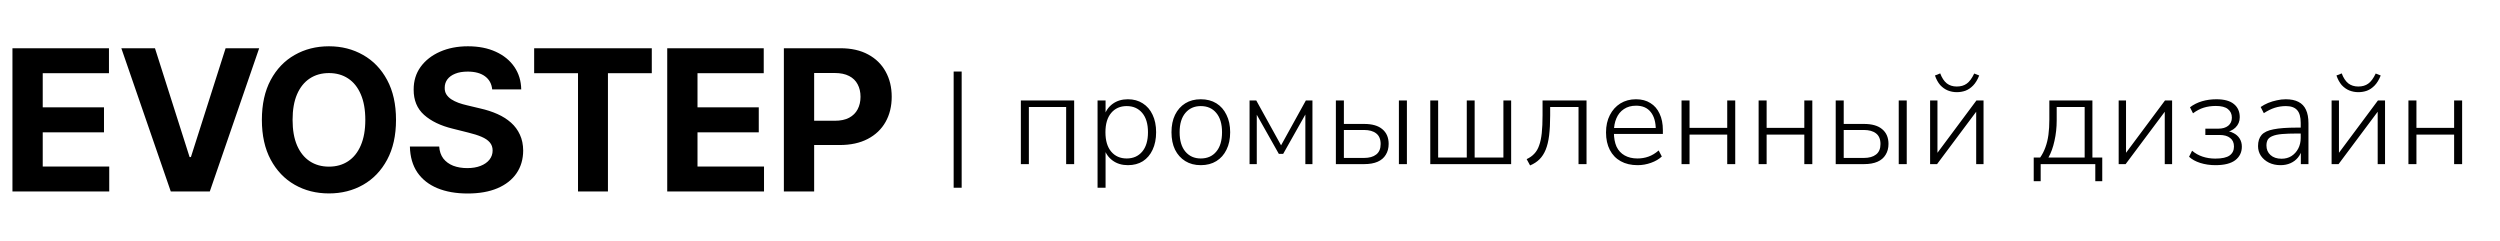
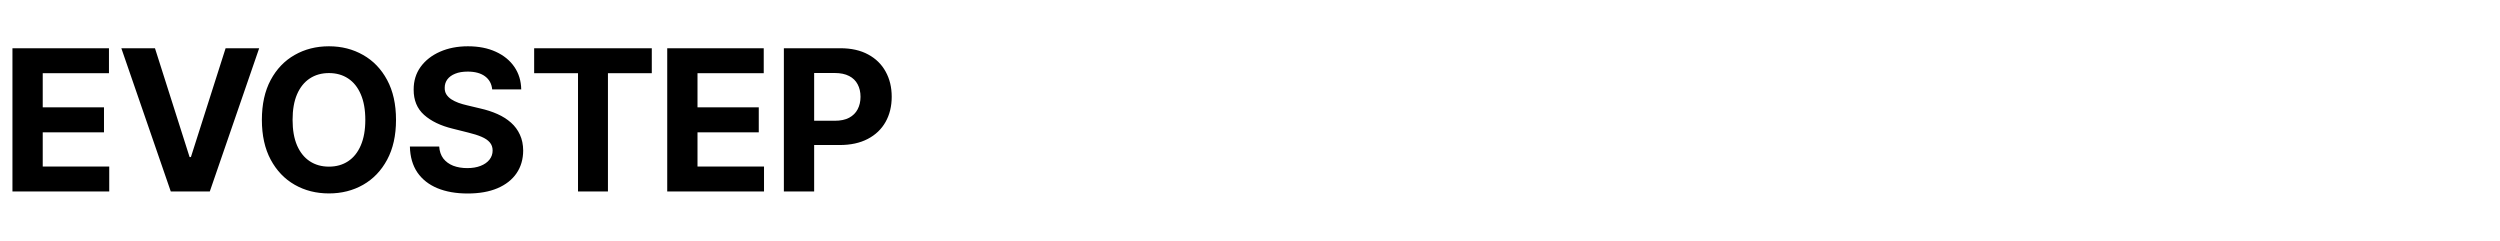
<svg xmlns="http://www.w3.org/2000/svg" width="457" height="44" viewBox="0 0 457 44" fill="none">
  <path d="M2.276 35V8.818H19.918V13.382H7.811V19.621H19.01V24.185H7.811V30.436H19.969V35H2.276ZM28.329 8.818L34.657 28.71H34.9L41.241 8.818H47.377L38.351 35H31.218L22.18 8.818H28.329ZM72.391 21.909C72.391 24.764 71.85 27.193 70.768 29.196C69.694 31.199 68.228 32.729 66.37 33.785C64.521 34.834 62.441 35.358 60.131 35.358C57.805 35.358 55.717 34.83 53.867 33.773C52.018 32.716 50.556 31.186 49.482 29.183C48.408 27.18 47.871 24.756 47.871 21.909C47.871 19.054 48.408 16.625 49.482 14.622C50.556 12.619 52.018 11.094 53.867 10.046C55.717 8.989 57.805 8.46 60.131 8.46C62.441 8.46 64.521 8.989 66.37 10.046C68.228 11.094 69.694 12.619 70.768 14.622C71.85 16.625 72.391 19.054 72.391 21.909ZM66.779 21.909C66.779 20.06 66.502 18.5 65.948 17.23C65.403 15.96 64.631 14.997 63.634 14.341C62.637 13.685 61.469 13.357 60.131 13.357C58.793 13.357 57.626 13.685 56.629 14.341C55.631 14.997 54.856 15.96 54.302 17.23C53.756 18.5 53.484 20.06 53.484 21.909C53.484 23.759 53.756 25.318 54.302 26.588C54.856 27.858 55.631 28.821 56.629 29.477C57.626 30.134 58.793 30.462 60.131 30.462C61.469 30.462 62.637 30.134 63.634 29.477C64.631 28.821 65.403 27.858 65.948 26.588C66.502 25.318 66.779 23.759 66.779 21.909ZM89.975 16.348C89.873 15.317 89.434 14.516 88.658 13.945C87.883 13.374 86.83 13.088 85.501 13.088C84.597 13.088 83.834 13.216 83.212 13.472C82.59 13.719 82.113 14.064 81.78 14.507C81.457 14.95 81.294 15.453 81.294 16.016C81.278 16.484 81.376 16.893 81.589 17.243C81.81 17.592 82.113 17.895 82.496 18.151C82.88 18.398 83.323 18.615 83.826 18.803C84.329 18.982 84.866 19.135 85.437 19.263L87.789 19.825C88.931 20.081 89.979 20.422 90.934 20.848C91.888 21.274 92.715 21.798 93.414 22.421C94.113 23.043 94.654 23.776 95.037 24.619C95.43 25.463 95.63 26.43 95.638 27.521C95.63 29.124 95.221 30.513 94.411 31.689C93.61 32.856 92.451 33.764 90.934 34.412C89.425 35.051 87.606 35.371 85.475 35.371C83.361 35.371 81.52 35.047 79.952 34.399C78.393 33.751 77.174 32.793 76.296 31.523C75.427 30.244 74.971 28.663 74.928 26.78H80.285C80.344 27.658 80.596 28.391 81.039 28.979C81.491 29.558 82.091 29.997 82.841 30.296C83.6 30.585 84.457 30.73 85.411 30.73C86.349 30.73 87.162 30.594 87.853 30.321C88.552 30.048 89.093 29.669 89.476 29.183C89.86 28.697 90.052 28.139 90.052 27.509C90.052 26.921 89.877 26.426 89.528 26.026C89.187 25.625 88.684 25.284 88.019 25.003C87.363 24.722 86.557 24.466 85.603 24.236L82.752 23.52C80.544 22.983 78.802 22.143 77.523 21.001C76.245 19.859 75.61 18.321 75.618 16.386C75.61 14.801 76.032 13.416 76.884 12.232C77.745 11.047 78.925 10.122 80.425 9.457C81.925 8.793 83.63 8.46 85.539 8.46C87.482 8.46 89.178 8.793 90.627 9.457C92.084 10.122 93.218 11.047 94.028 12.232C94.837 13.416 95.255 14.788 95.28 16.348H89.975ZM97.644 13.382V8.818H119.147V13.382H111.132V35H105.66V13.382H97.644ZM121.969 35V8.818H139.611V13.382H127.504V19.621H138.703V24.185H127.504V30.436H139.662V35H121.969ZM143.291 35V8.818H153.621C155.607 8.818 157.299 9.197 158.696 9.956C160.094 10.706 161.159 11.75 161.892 13.088C162.634 14.418 163.005 15.952 163.005 17.69C163.005 19.429 162.63 20.963 161.88 22.293C161.13 23.622 160.043 24.658 158.62 25.399C157.205 26.141 155.492 26.511 153.48 26.511H146.897V22.075H152.586C153.651 22.075 154.529 21.892 155.219 21.526C155.918 21.151 156.438 20.635 156.779 19.979C157.128 19.314 157.303 18.551 157.303 17.69C157.303 16.821 157.128 16.062 156.779 15.415C156.438 14.758 155.918 14.251 155.219 13.893C154.52 13.527 153.634 13.344 152.56 13.344H148.827V35H143.291Z" fill="black" />
-   <path d="M174.328 34.32V13.08H175.792V34.32H174.328ZM186.613 30V18.36H196.357V30H194.893V19.56H188.077V30H186.613ZM200.634 34.32V18.36H202.098V21.264H201.834C202.106 20.304 202.626 19.544 203.394 18.984C204.162 18.424 205.09 18.144 206.178 18.144C207.218 18.144 208.122 18.392 208.89 18.888C209.674 19.384 210.274 20.08 210.69 20.976C211.122 21.872 211.338 22.936 211.338 24.168C211.338 25.4 211.122 26.472 210.69 27.384C210.274 28.28 209.682 28.976 208.914 29.472C208.146 29.952 207.234 30.192 206.178 30.192C205.09 30.192 204.162 29.912 203.394 29.352C202.626 28.792 202.106 28.048 201.834 27.12H202.098V34.32H200.634ZM205.962 28.968C207.146 28.968 208.09 28.552 208.794 27.72C209.498 26.888 209.85 25.704 209.85 24.168C209.85 22.648 209.498 21.472 208.794 20.64C208.09 19.808 207.146 19.392 205.962 19.392C204.778 19.392 203.834 19.808 203.13 20.64C202.426 21.472 202.074 22.648 202.074 24.168C202.074 25.704 202.426 26.888 203.13 27.72C203.834 28.552 204.778 28.968 205.962 28.968ZM219.499 30.192C218.411 30.192 217.467 29.944 216.667 29.448C215.867 28.952 215.243 28.256 214.795 27.36C214.363 26.464 214.147 25.4 214.147 24.168C214.147 22.952 214.363 21.896 214.795 21C215.243 20.088 215.867 19.384 216.667 18.888C217.467 18.392 218.411 18.144 219.499 18.144C220.603 18.144 221.555 18.392 222.355 18.888C223.155 19.384 223.771 20.088 224.203 21C224.651 21.896 224.875 22.952 224.875 24.168C224.875 25.4 224.651 26.464 224.203 27.36C223.771 28.256 223.155 28.952 222.355 29.448C221.555 29.944 220.603 30.192 219.499 30.192ZM219.499 28.968C220.699 28.968 221.643 28.552 222.331 27.72C223.035 26.888 223.387 25.704 223.387 24.168C223.387 22.648 223.035 21.472 222.331 20.64C221.643 19.808 220.699 19.392 219.499 19.392C218.331 19.392 217.395 19.808 216.691 20.64C215.987 21.472 215.635 22.648 215.635 24.168C215.635 25.704 215.987 26.888 216.691 27.72C217.395 28.552 218.331 28.968 219.499 28.968ZM228.419 30V18.36H229.643L234.179 26.568L238.715 18.36H239.915V30H238.619V20.04H239.123L234.563 28.128H233.771L229.211 20.04H229.739V30H228.419ZM244.198 30V18.36H245.662V22.656H249.382C250.838 22.656 251.942 22.976 252.694 23.616C253.462 24.256 253.846 25.152 253.846 26.304C253.846 27.072 253.67 27.736 253.318 28.296C252.982 28.856 252.486 29.28 251.83 29.568C251.174 29.856 250.358 30 249.382 30H244.198ZM245.662 28.872H249.334C250.294 28.872 251.038 28.664 251.566 28.248C252.11 27.832 252.382 27.192 252.382 26.328C252.382 25.448 252.11 24.8 251.566 24.384C251.038 23.968 250.294 23.76 249.334 23.76H245.662V28.872ZM255.718 30V18.36H257.182V30H255.718ZM261.454 30V18.36H262.894V28.8H268.126V18.36H269.566V28.8H274.822V18.36H276.238V30H261.454ZM279.698 30.24L279.074 29.088C279.634 28.832 280.098 28.504 280.466 28.104C280.85 27.704 281.146 27.2 281.354 26.592C281.578 25.984 281.738 25.232 281.834 24.336C281.93 23.44 281.978 22.344 281.978 21.048V18.36H290.018V30H288.554V19.56H283.37V21.096C283.37 22.504 283.306 23.728 283.178 24.768C283.05 25.792 282.842 26.656 282.554 27.36C282.266 28.064 281.89 28.648 281.426 29.112C280.962 29.576 280.386 29.952 279.698 30.24ZM299.365 30.192C298.165 30.192 297.133 29.952 296.269 29.472C295.405 28.992 294.741 28.304 294.277 27.408C293.813 26.512 293.581 25.448 293.581 24.216C293.581 23 293.813 21.944 294.277 21.048C294.741 20.136 295.381 19.424 296.197 18.912C297.029 18.4 297.981 18.144 299.053 18.144C300.093 18.144 300.973 18.376 301.693 18.84C302.429 19.288 302.989 19.936 303.373 20.784C303.773 21.616 303.973 22.624 303.973 23.808V24.48H294.637V23.4H303.061L302.677 23.712C302.677 22.336 302.373 21.264 301.765 20.496C301.157 19.712 300.261 19.32 299.077 19.32C298.197 19.32 297.453 19.528 296.845 19.944C296.237 20.344 295.781 20.904 295.477 21.624C295.173 22.328 295.021 23.144 295.021 24.072V24.192C295.021 25.216 295.181 26.088 295.501 26.808C295.837 27.512 296.333 28.048 296.989 28.416C297.645 28.784 298.421 28.968 299.317 28.968C300.037 28.968 300.709 28.856 301.333 28.632C301.973 28.408 302.597 28.032 303.205 27.504L303.781 28.608C303.269 29.088 302.613 29.472 301.813 29.76C301.013 30.048 300.197 30.192 299.365 30.192ZM307.385 30V18.36H308.849V23.376H315.737V18.36H317.201V30H315.737V24.6H308.849V30H307.385ZM321.476 30V18.36H322.94V23.376H329.828V18.36H331.292V30H329.828V24.6H322.94V30H321.476ZM335.568 30V18.36H337.032V22.656H340.752C342.208 22.656 343.312 22.976 344.064 23.616C344.832 24.256 345.216 25.152 345.216 26.304C345.216 27.072 345.04 27.736 344.688 28.296C344.352 28.856 343.856 29.28 343.2 29.568C342.544 29.856 341.728 30 340.752 30H335.568ZM337.032 28.872H340.704C341.664 28.872 342.408 28.664 342.936 28.248C343.48 27.832 343.752 27.192 343.752 26.328C343.752 25.448 343.48 24.8 342.936 24.384C342.408 23.968 341.664 23.76 340.704 23.76H337.032V28.872ZM347.088 30V18.36H348.552V30H347.088ZM352.823 30V18.36H354.167V28.704H353.591L361.295 18.36H362.591V30H361.247V19.656H361.823L354.095 30H352.823ZM357.695 16.848C357.135 16.848 356.591 16.744 356.063 16.536C355.551 16.328 355.087 16 354.671 15.552C354.271 15.088 353.951 14.504 353.711 13.8L354.671 13.416C354.975 14.232 355.375 14.84 355.871 15.24C356.367 15.624 356.975 15.816 357.695 15.816C358.431 15.816 359.039 15.64 359.519 15.288C360.015 14.936 360.471 14.32 360.887 13.44L361.799 13.8C361.495 14.568 361.127 15.176 360.695 15.624C360.263 16.072 359.791 16.392 359.279 16.584C358.783 16.76 358.255 16.848 357.695 16.848ZM371.764 33.12V28.8H372.94C373.34 28.224 373.66 27.6 373.9 26.928C374.156 26.24 374.34 25.48 374.452 24.648C374.564 23.8 374.62 22.872 374.62 21.864V18.36H382.492V28.8H384.292V33.12H383.02V30H373.036V33.12H371.764ZM374.452 28.8H381.076V19.56H375.964V22.008C375.964 23.304 375.828 24.552 375.556 25.752C375.3 26.936 374.932 27.952 374.452 28.8ZM387.293 30V18.36H388.637V28.704H388.061L395.765 18.36H397.061V30H395.717V19.656H396.293L388.565 30H387.293ZM404.986 30.192C403.994 30.192 403.066 30.056 402.202 29.784C401.354 29.512 400.674 29.136 400.162 28.656L400.714 27.552C401.274 28.032 401.914 28.392 402.634 28.632C403.354 28.872 404.13 28.992 404.962 28.992C406.178 28.992 407.05 28.8 407.578 28.416C408.106 28.032 408.37 27.488 408.37 26.784C408.37 26.096 408.138 25.576 407.674 25.224C407.226 24.856 406.578 24.672 405.73 24.672H403.138V23.52H405.514C406.266 23.52 406.866 23.344 407.314 22.992C407.762 22.624 407.986 22.128 407.986 21.504C407.986 20.848 407.746 20.328 407.266 19.944C406.802 19.56 406.066 19.368 405.058 19.368C404.258 19.368 403.522 19.472 402.85 19.68C402.178 19.888 401.522 20.232 400.882 20.712L400.33 19.608C400.986 19.112 401.722 18.744 402.538 18.504C403.354 18.264 404.226 18.144 405.154 18.144C406.594 18.144 407.666 18.44 408.37 19.032C409.074 19.608 409.426 20.408 409.426 21.432C409.426 22.184 409.162 22.816 408.634 23.328C408.122 23.824 407.442 24.12 406.594 24.216V23.904C407.218 23.92 407.77 24.056 408.25 24.312C408.746 24.552 409.13 24.888 409.402 25.32C409.674 25.752 409.81 26.248 409.81 26.808C409.81 27.832 409.41 28.656 408.61 29.28C407.81 29.888 406.602 30.192 404.986 30.192ZM416.874 30.192C416.09 30.192 415.386 30.04 414.762 29.736C414.154 29.432 413.666 29.016 413.298 28.488C412.946 27.96 412.77 27.368 412.77 26.712C412.77 25.848 412.986 25.168 413.418 24.672C413.85 24.176 414.578 23.832 415.602 23.64C416.626 23.432 418.034 23.328 419.826 23.328H420.858V24.408H419.85C418.778 24.408 417.874 24.44 417.138 24.504C416.418 24.568 415.85 24.688 415.434 24.864C415.018 25.024 414.722 25.248 414.546 25.536C414.386 25.824 414.306 26.176 414.306 26.592C414.306 27.312 414.554 27.896 415.05 28.344C415.546 28.792 416.218 29.016 417.066 29.016C417.754 29.016 418.354 28.856 418.866 28.536C419.394 28.2 419.81 27.744 420.114 27.168C420.418 26.592 420.57 25.936 420.57 25.2V22.464C420.57 21.392 420.354 20.616 419.922 20.136C419.49 19.64 418.802 19.392 417.858 19.392C417.154 19.392 416.474 19.496 415.818 19.704C415.178 19.912 414.514 20.24 413.826 20.688L413.25 19.56C413.666 19.272 414.122 19.024 414.618 18.816C415.13 18.608 415.658 18.448 416.202 18.336C416.762 18.208 417.306 18.144 417.834 18.144C418.778 18.144 419.554 18.304 420.162 18.624C420.786 18.944 421.242 19.424 421.53 20.064C421.834 20.704 421.986 21.528 421.986 22.536V30H420.594V27.192H420.834C420.69 27.816 420.434 28.352 420.066 28.8C419.698 29.248 419.242 29.592 418.698 29.832C418.154 30.072 417.546 30.192 416.874 30.192ZM426.217 30V18.36H427.561V28.704H426.985L434.689 18.36H435.985V30H434.641V19.656H435.217L427.489 30H426.217ZM431.089 16.848C430.529 16.848 429.985 16.744 429.457 16.536C428.945 16.328 428.481 16 428.065 15.552C427.665 15.088 427.345 14.504 427.105 13.8L428.065 13.416C428.369 14.232 428.769 14.84 429.265 15.24C429.761 15.624 430.369 15.816 431.089 15.816C431.825 15.816 432.433 15.64 432.913 15.288C433.409 14.936 433.865 14.32 434.281 13.44L435.193 13.8C434.889 14.568 434.521 15.176 434.089 15.624C433.657 16.072 433.185 16.392 432.673 16.584C432.177 16.76 431.649 16.848 431.089 16.848ZM440.261 30V18.36H441.725V23.376H448.613V18.36H450.077V30H448.613V24.6H441.725V30H440.261Z" fill="black" />
</svg>